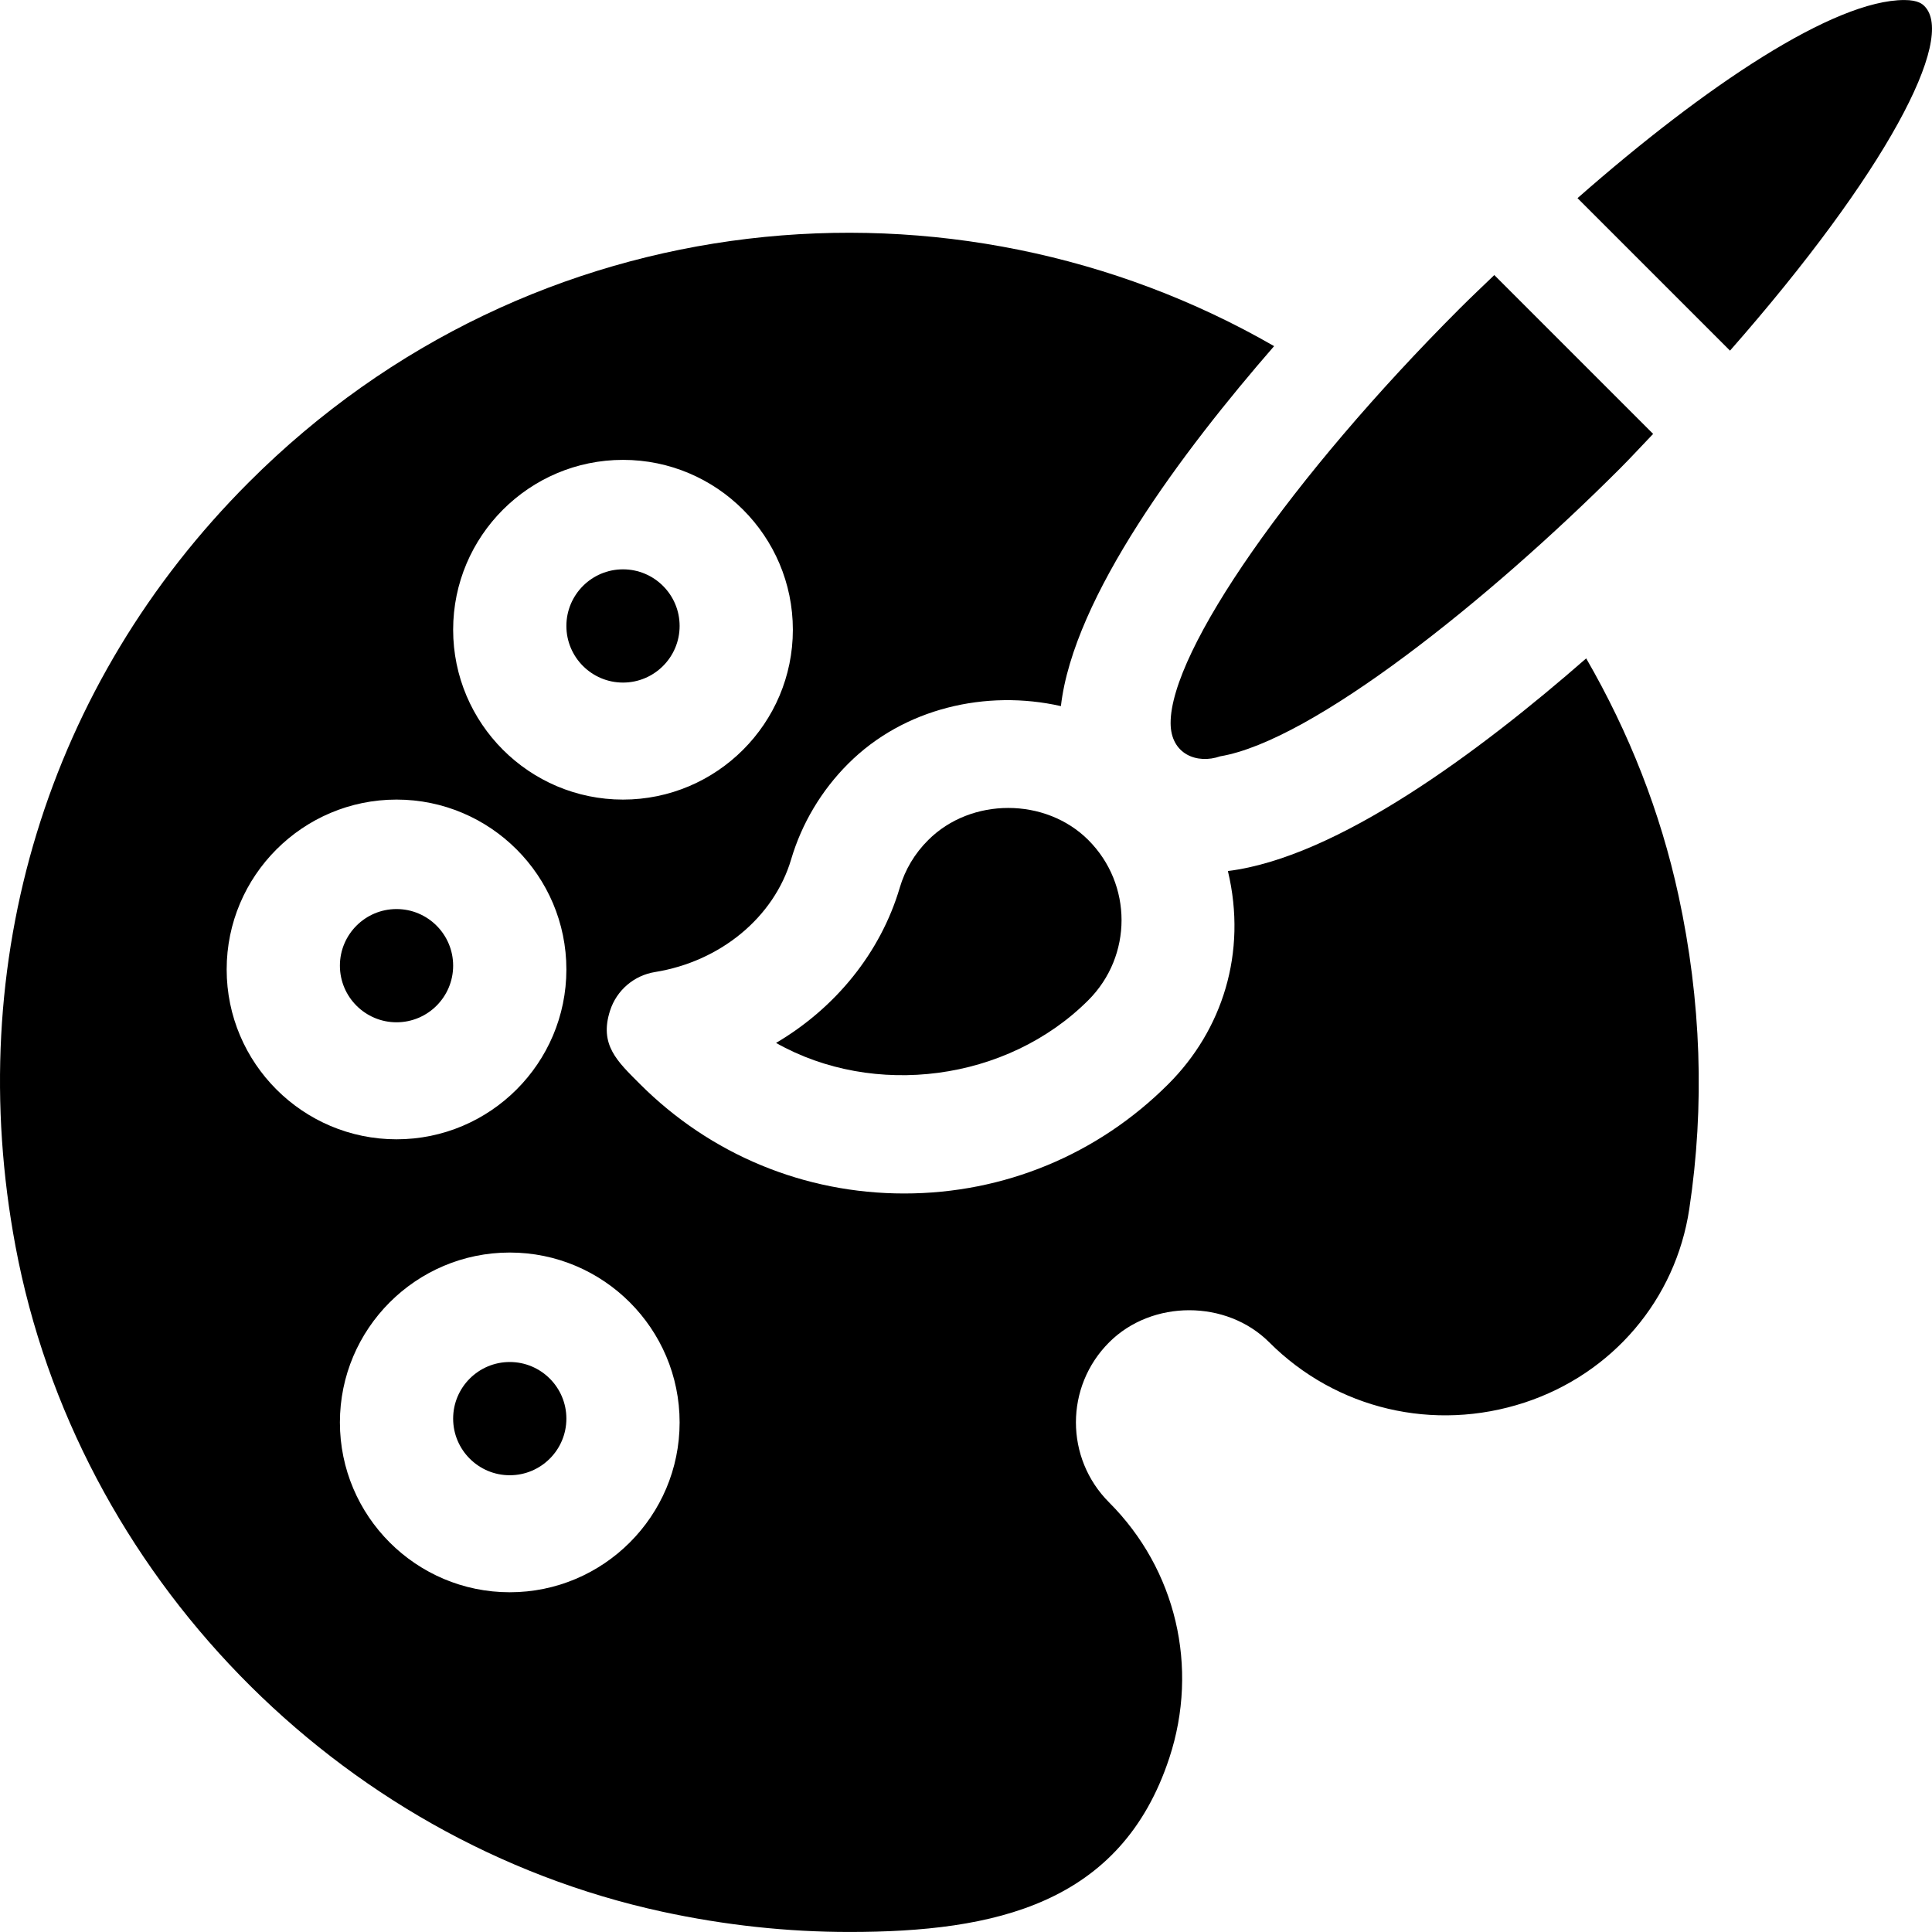
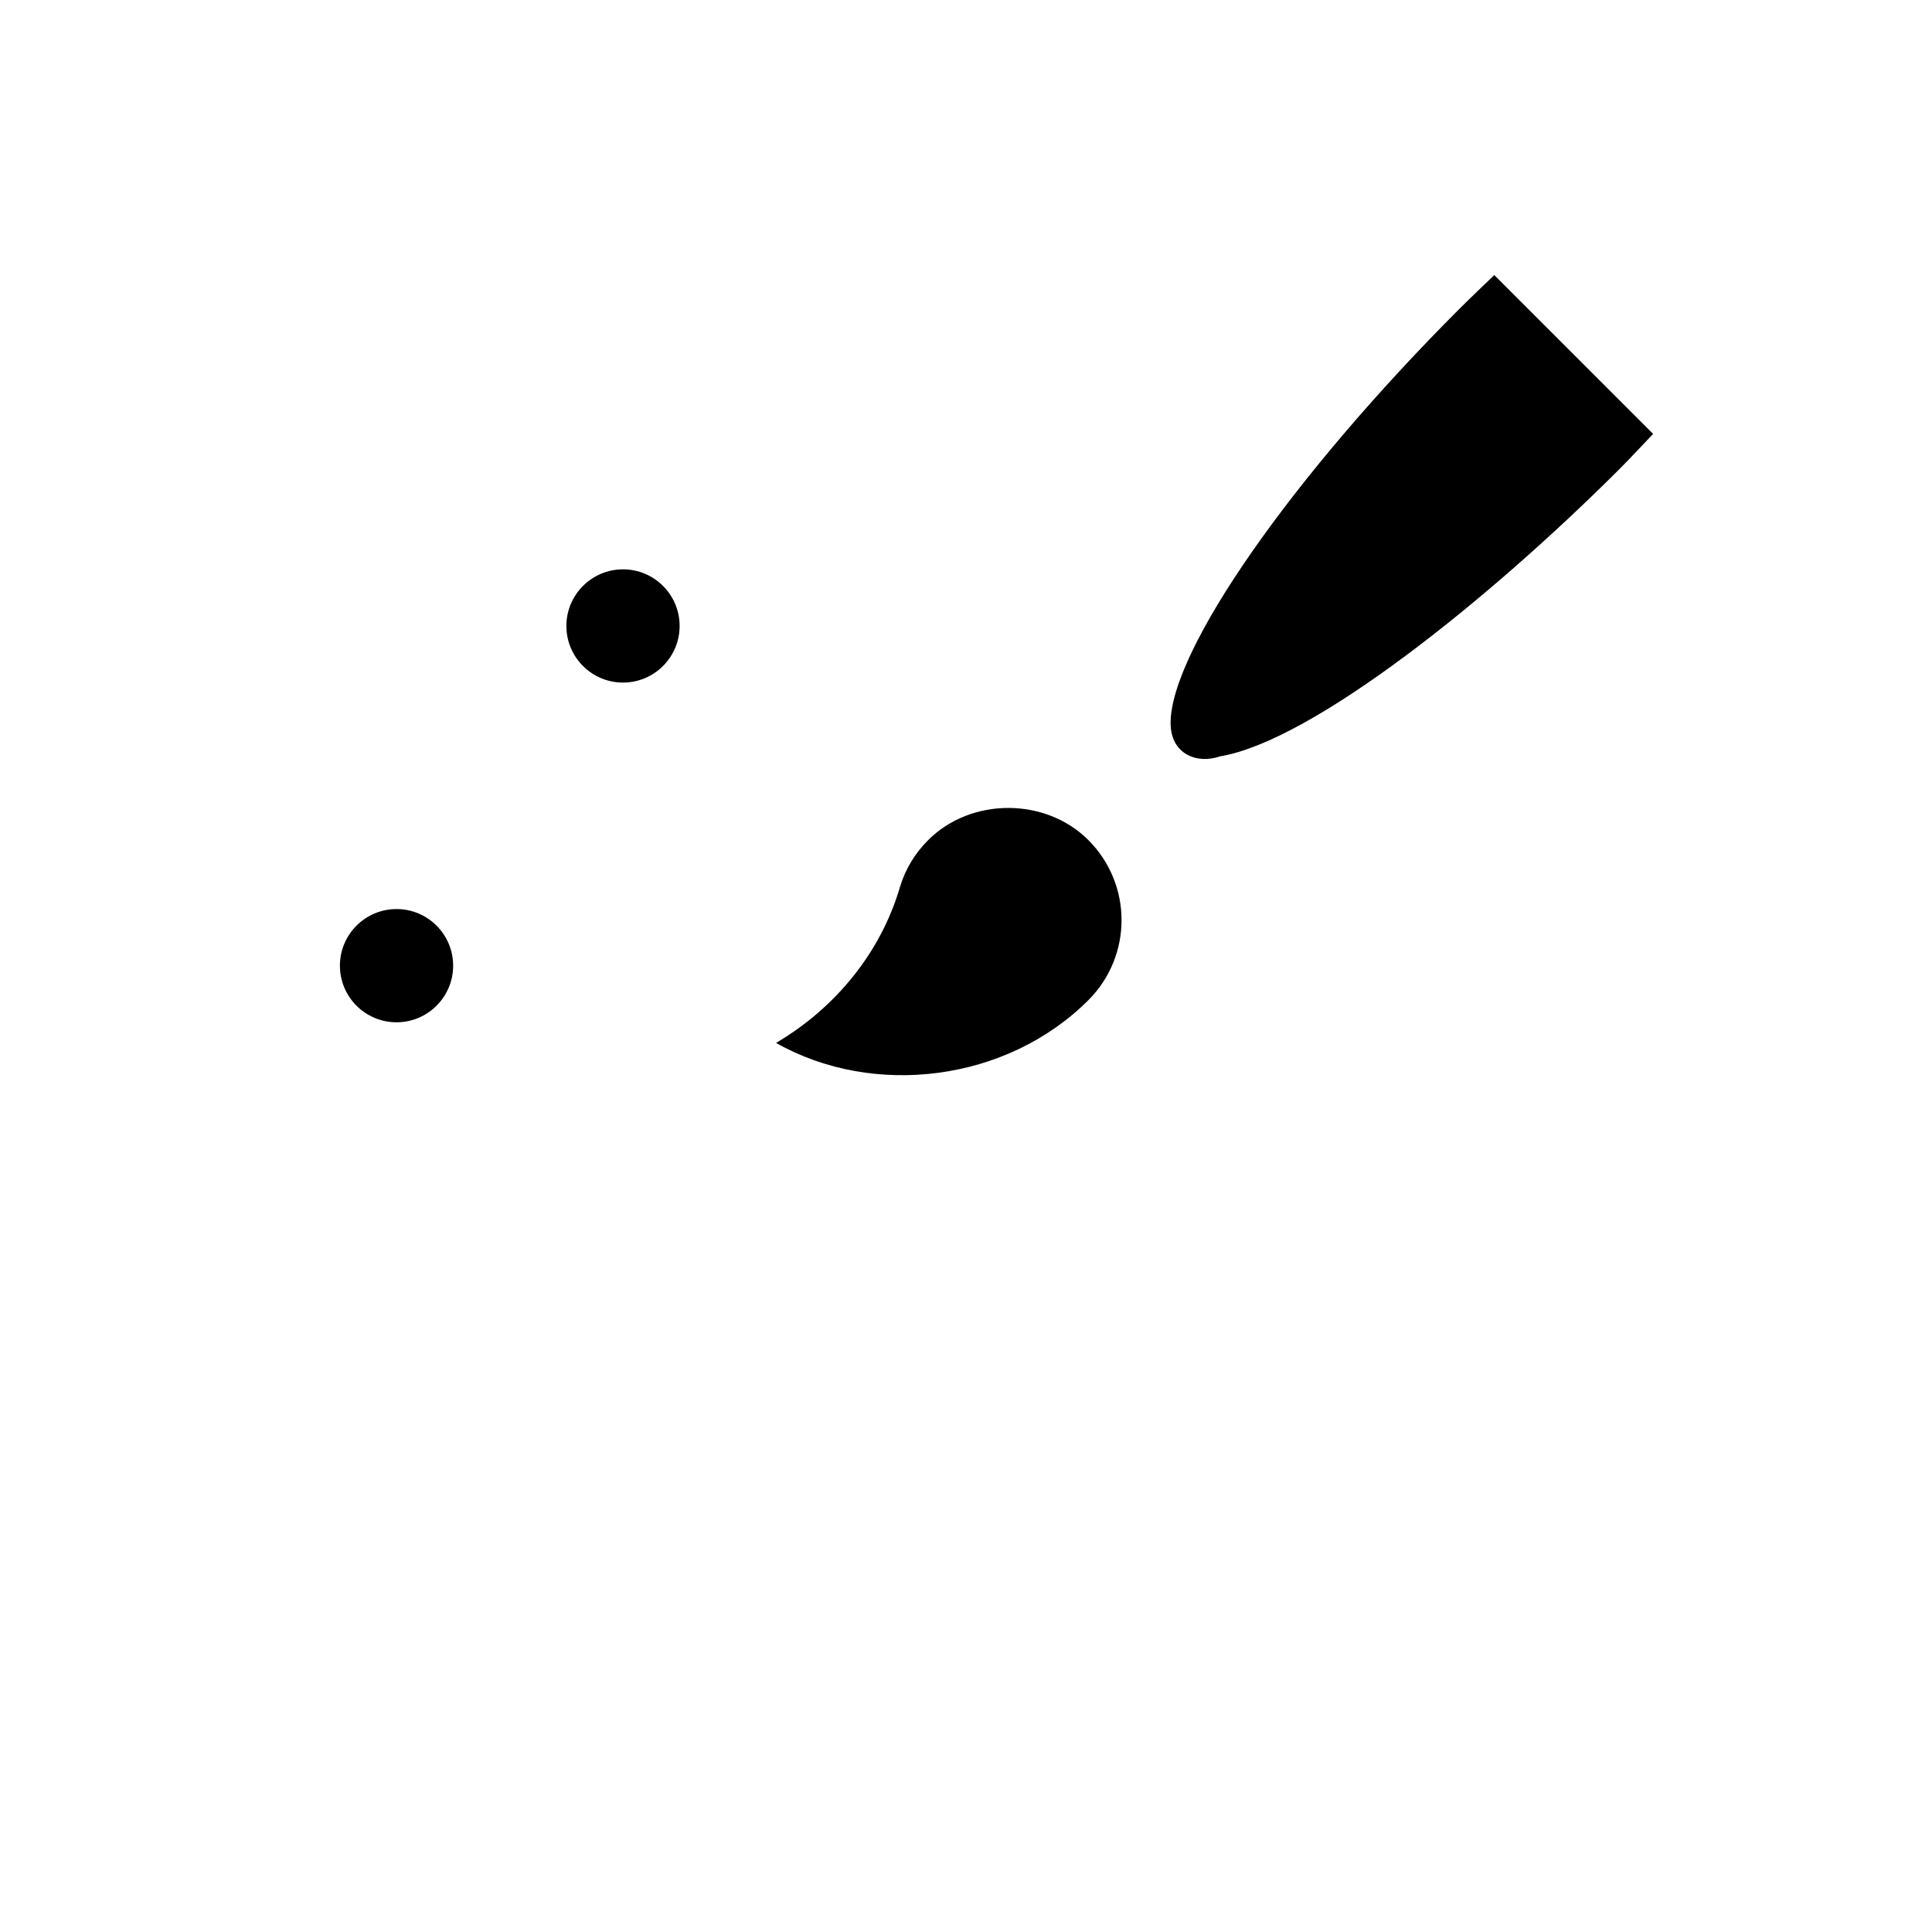
<svg xmlns="http://www.w3.org/2000/svg" viewBox="0 0 512 512">
  <path d="M105.083,240.908c-8.279,0-15.005,6.726-15.005,15.005s6.726,15.005,15.005,15.005c8.279,0,15.005-6.726,15.005-15.005 S113.362,240.908,105.083,240.908z" />
  <path d="M288.421,222.622c-11.341-11.343-31.093-11.343-42.434-0.001c-3.605,3.59-6.125,7.839-7.546,12.631v0.015 c-5.129,17.29-17.07,31.856-32.779,41.117c25.862,14.624,61.162,10.272,82.76-11.327 C300.155,253.323,300.155,234.357,288.421,222.622z" />
-   <path d="M135.092,360.946c-8.279,0-15.005,6.726-15.005,15.005c0,8.279,6.726,15.005,15.005,15.005 c8.279,0,15.005-6.726,15.005-15.005C150.097,367.672,143.371,360.946,135.092,360.946z" />
  <path d="M165.102,150.88c-8.279,0-15.005,6.726-15.005,15.005c0,8.279,6.725,15.005,15.005,15.005 c8.279,0,15.005-6.726,15.005-15.005C180.107,157.606,173.381,150.88,165.102,150.88z" />
-   <path d="M444.828,237.35c-4.817-22.22-13.121-43.231-24.47-62.87c-28.421,24.839-65.968,52.75-94.954,56.352 c5.189,21.708-1.529,42.205-15.765,56.442c-18.697,18.712-43.564,29.013-70.027,29.013c-26.448,0-51.315-10.301-70.027-29.013 c-5.971-5.991-10.859-10.379-7.898-19.488c1.73-5.349,6.33-9.29,11.884-10.184c17.378-2.799,31.548-14.522,36.09-29.863 c2.814-9.524,8.044-18.287,15.122-25.35c14.738-14.747,36.607-19.728,56.367-15.261c3.328-28.962,32.231-67.495,56.501-95.399 c-84.735-48.818-196.601-39.07-271.676,36.046C12.564,181.186-9.987,254.993,4.108,330.28 c16.25,86.775,85.134,157.638,171.441,176.349c16.528,3.575,33.101,5.363,49.542,5.363c38.489,0,72.021-7.3,84.798-46.143 c7.898-24.002,1.788-49.938-15.957-67.682c-11.735-11.735-11.735-30.701,0-42.435c11.342-11.342,31.094-11.342,42.435,0 c17.731,17.731,43.608,23.855,67.682,15.957c23.298-7.663,40.018-27.314,43.622-51.271 C451.803,293.119,450.851,265.175,444.828,237.35z M165.102,121.87c24.822,0,45.014,20.192,45.014,45.014 c0,24.822-20.192,45.014-45.014,45.014s-45.014-20.192-45.014-45.014C120.088,142.063,140.279,121.87,165.102,121.87z M60.069,256.913c0-24.822,20.192-45.014,45.014-45.014c24.822,0,45.014,20.192,45.014,45.014 c0,24.822-20.192,45.014-45.014,45.014C80.261,301.927,60.069,281.735,60.069,256.913z M135.092,421.965 c-24.822,0-45.014-20.192-45.014-45.014c0-24.822,20.192-45.014,45.014-45.014c24.822,0,45.014,20.192,45.014,45.014 C180.107,401.772,159.914,421.965,135.092,421.965z" />
-   <path d="M509.994,1.62c-0.483-0.483-1.611-1.612-5.319-1.612c-18.65,0-52.635,22.63-86.618,52.505l40.412,40.412 C499.973,45.683,518.448,10.085,509.994,1.62z" />
  <path d="M396.005,72.897c-3.068,2.954-6.193,5.896-9.16,8.863c-44.487,44.501-76.723,90.717-76.621,109.913 c0.041,8.227,7.027,10.899,13.135,8.76c24.46-4.095,71.111-41.426,105.921-76.236c3.139-3.138,5.839-6.123,8.816-9.208 L396.005,72.897z" />
</svg>